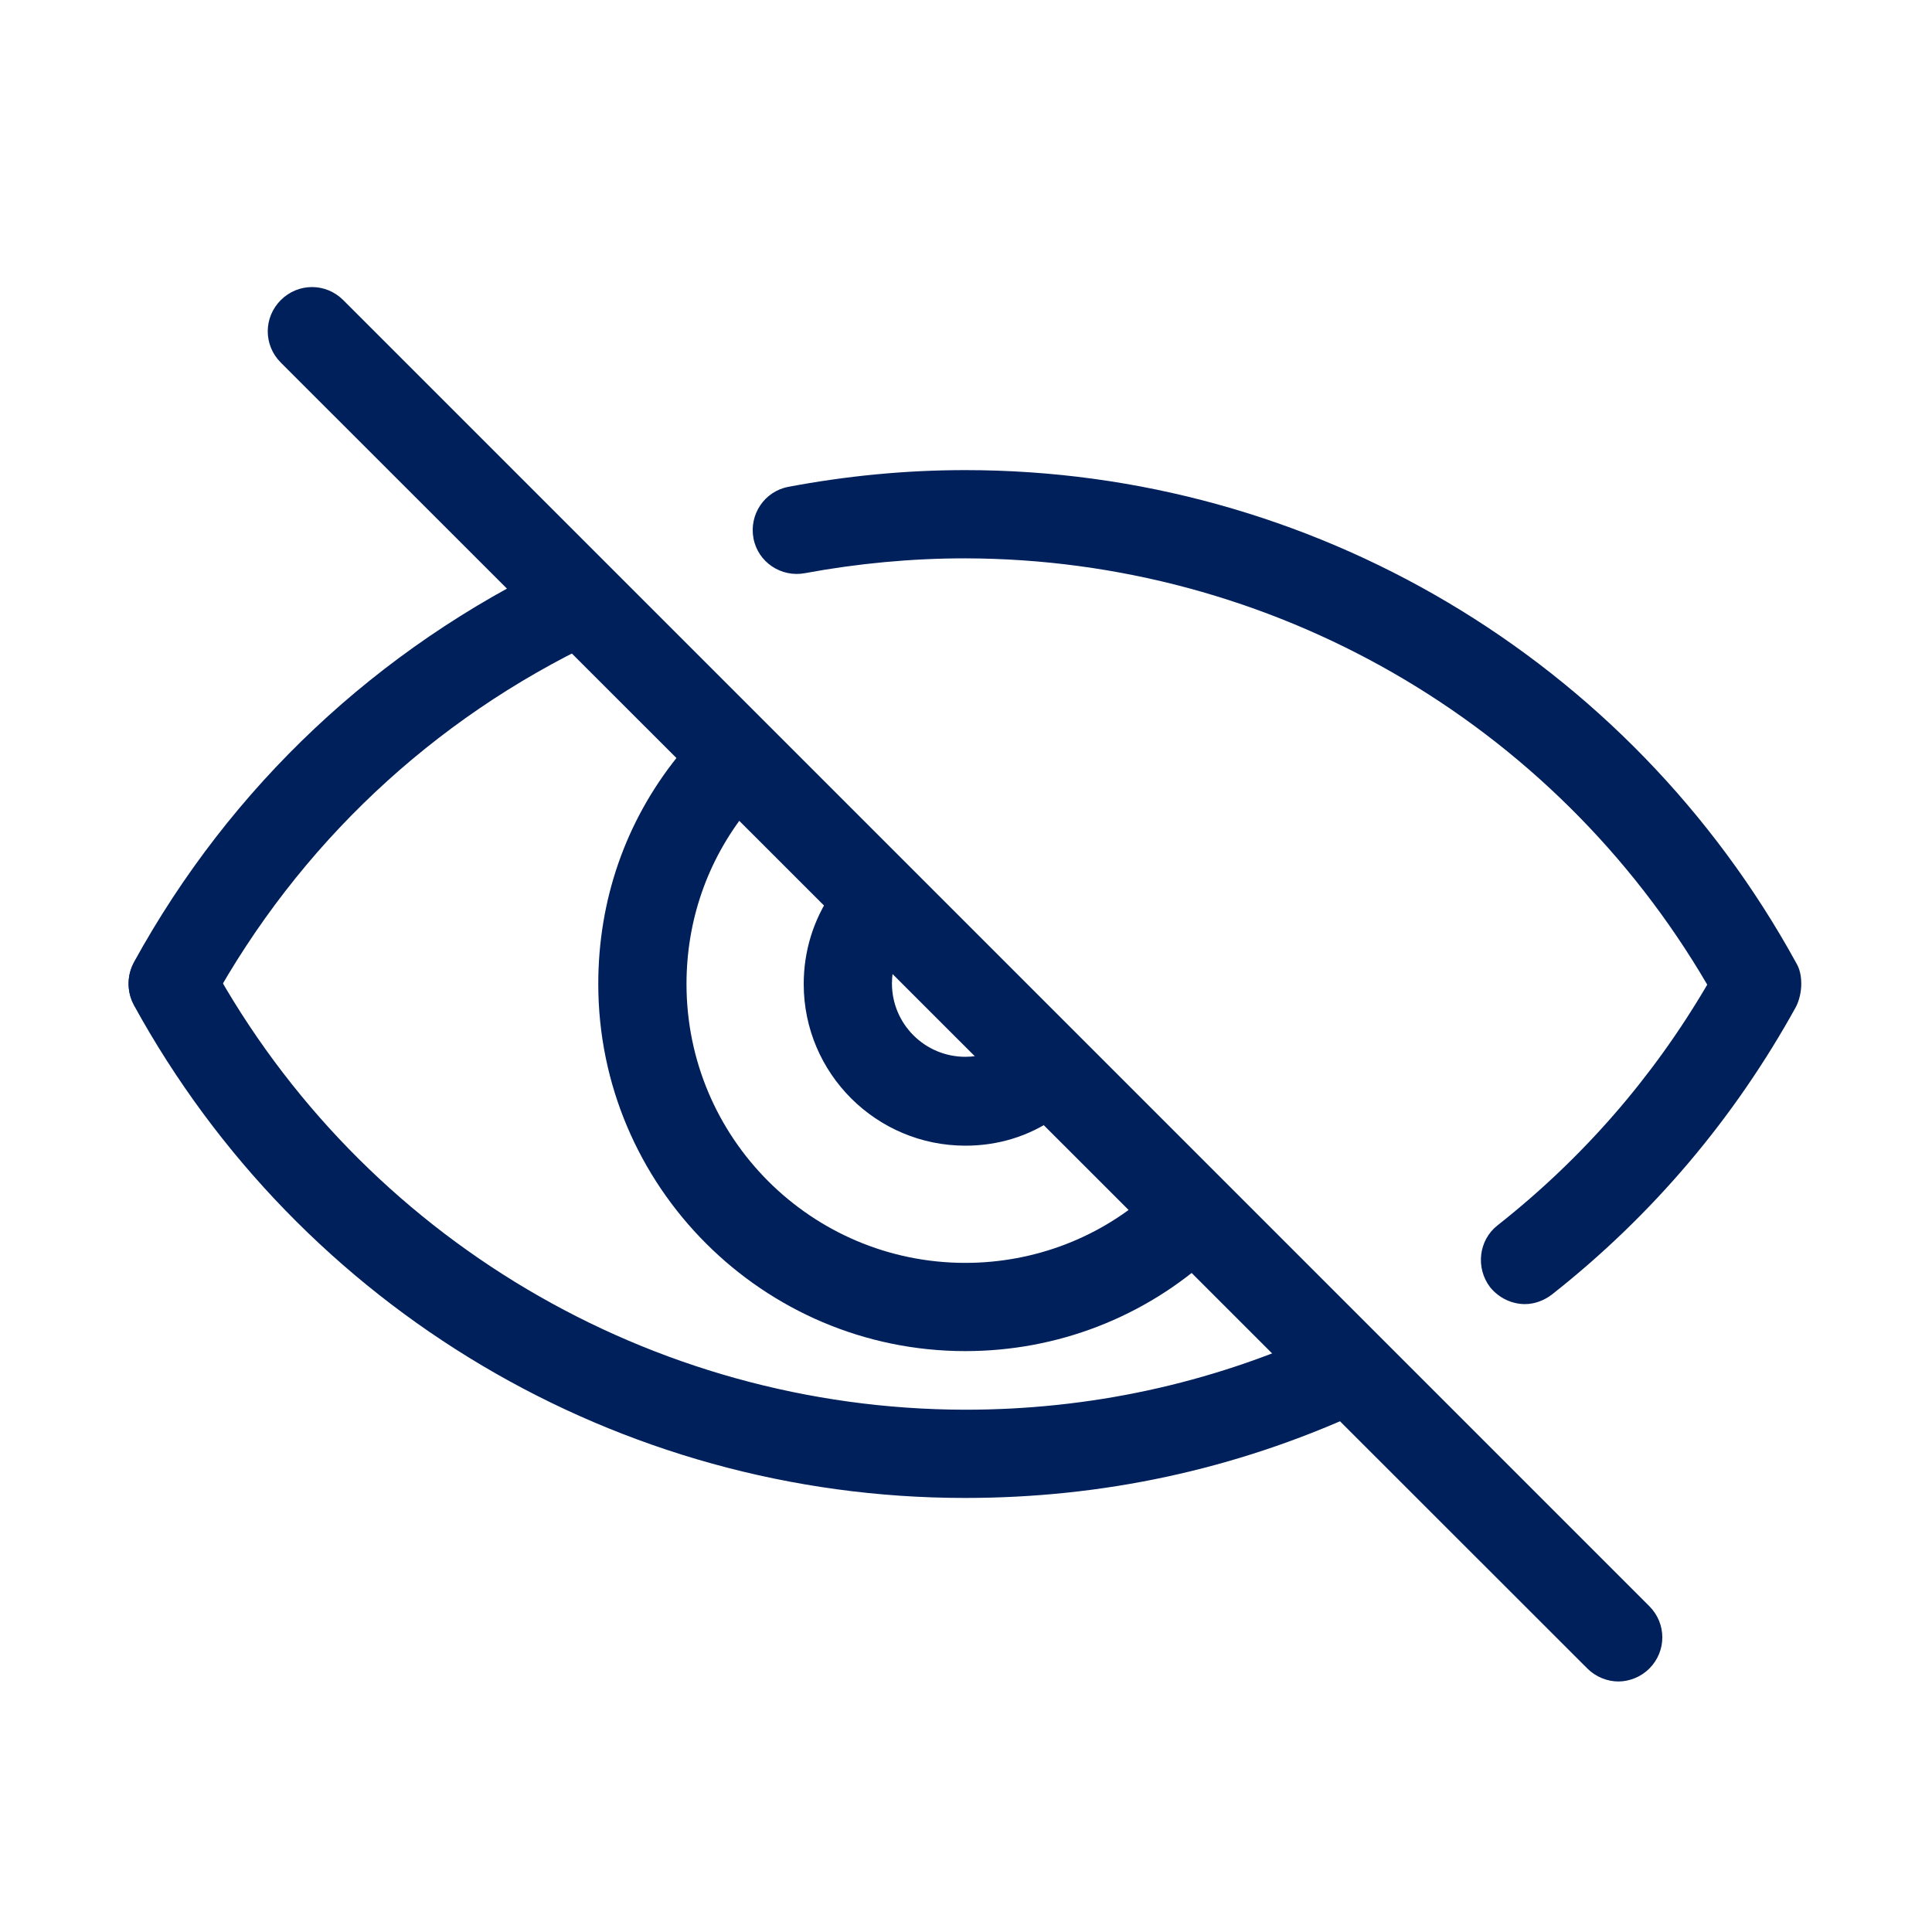
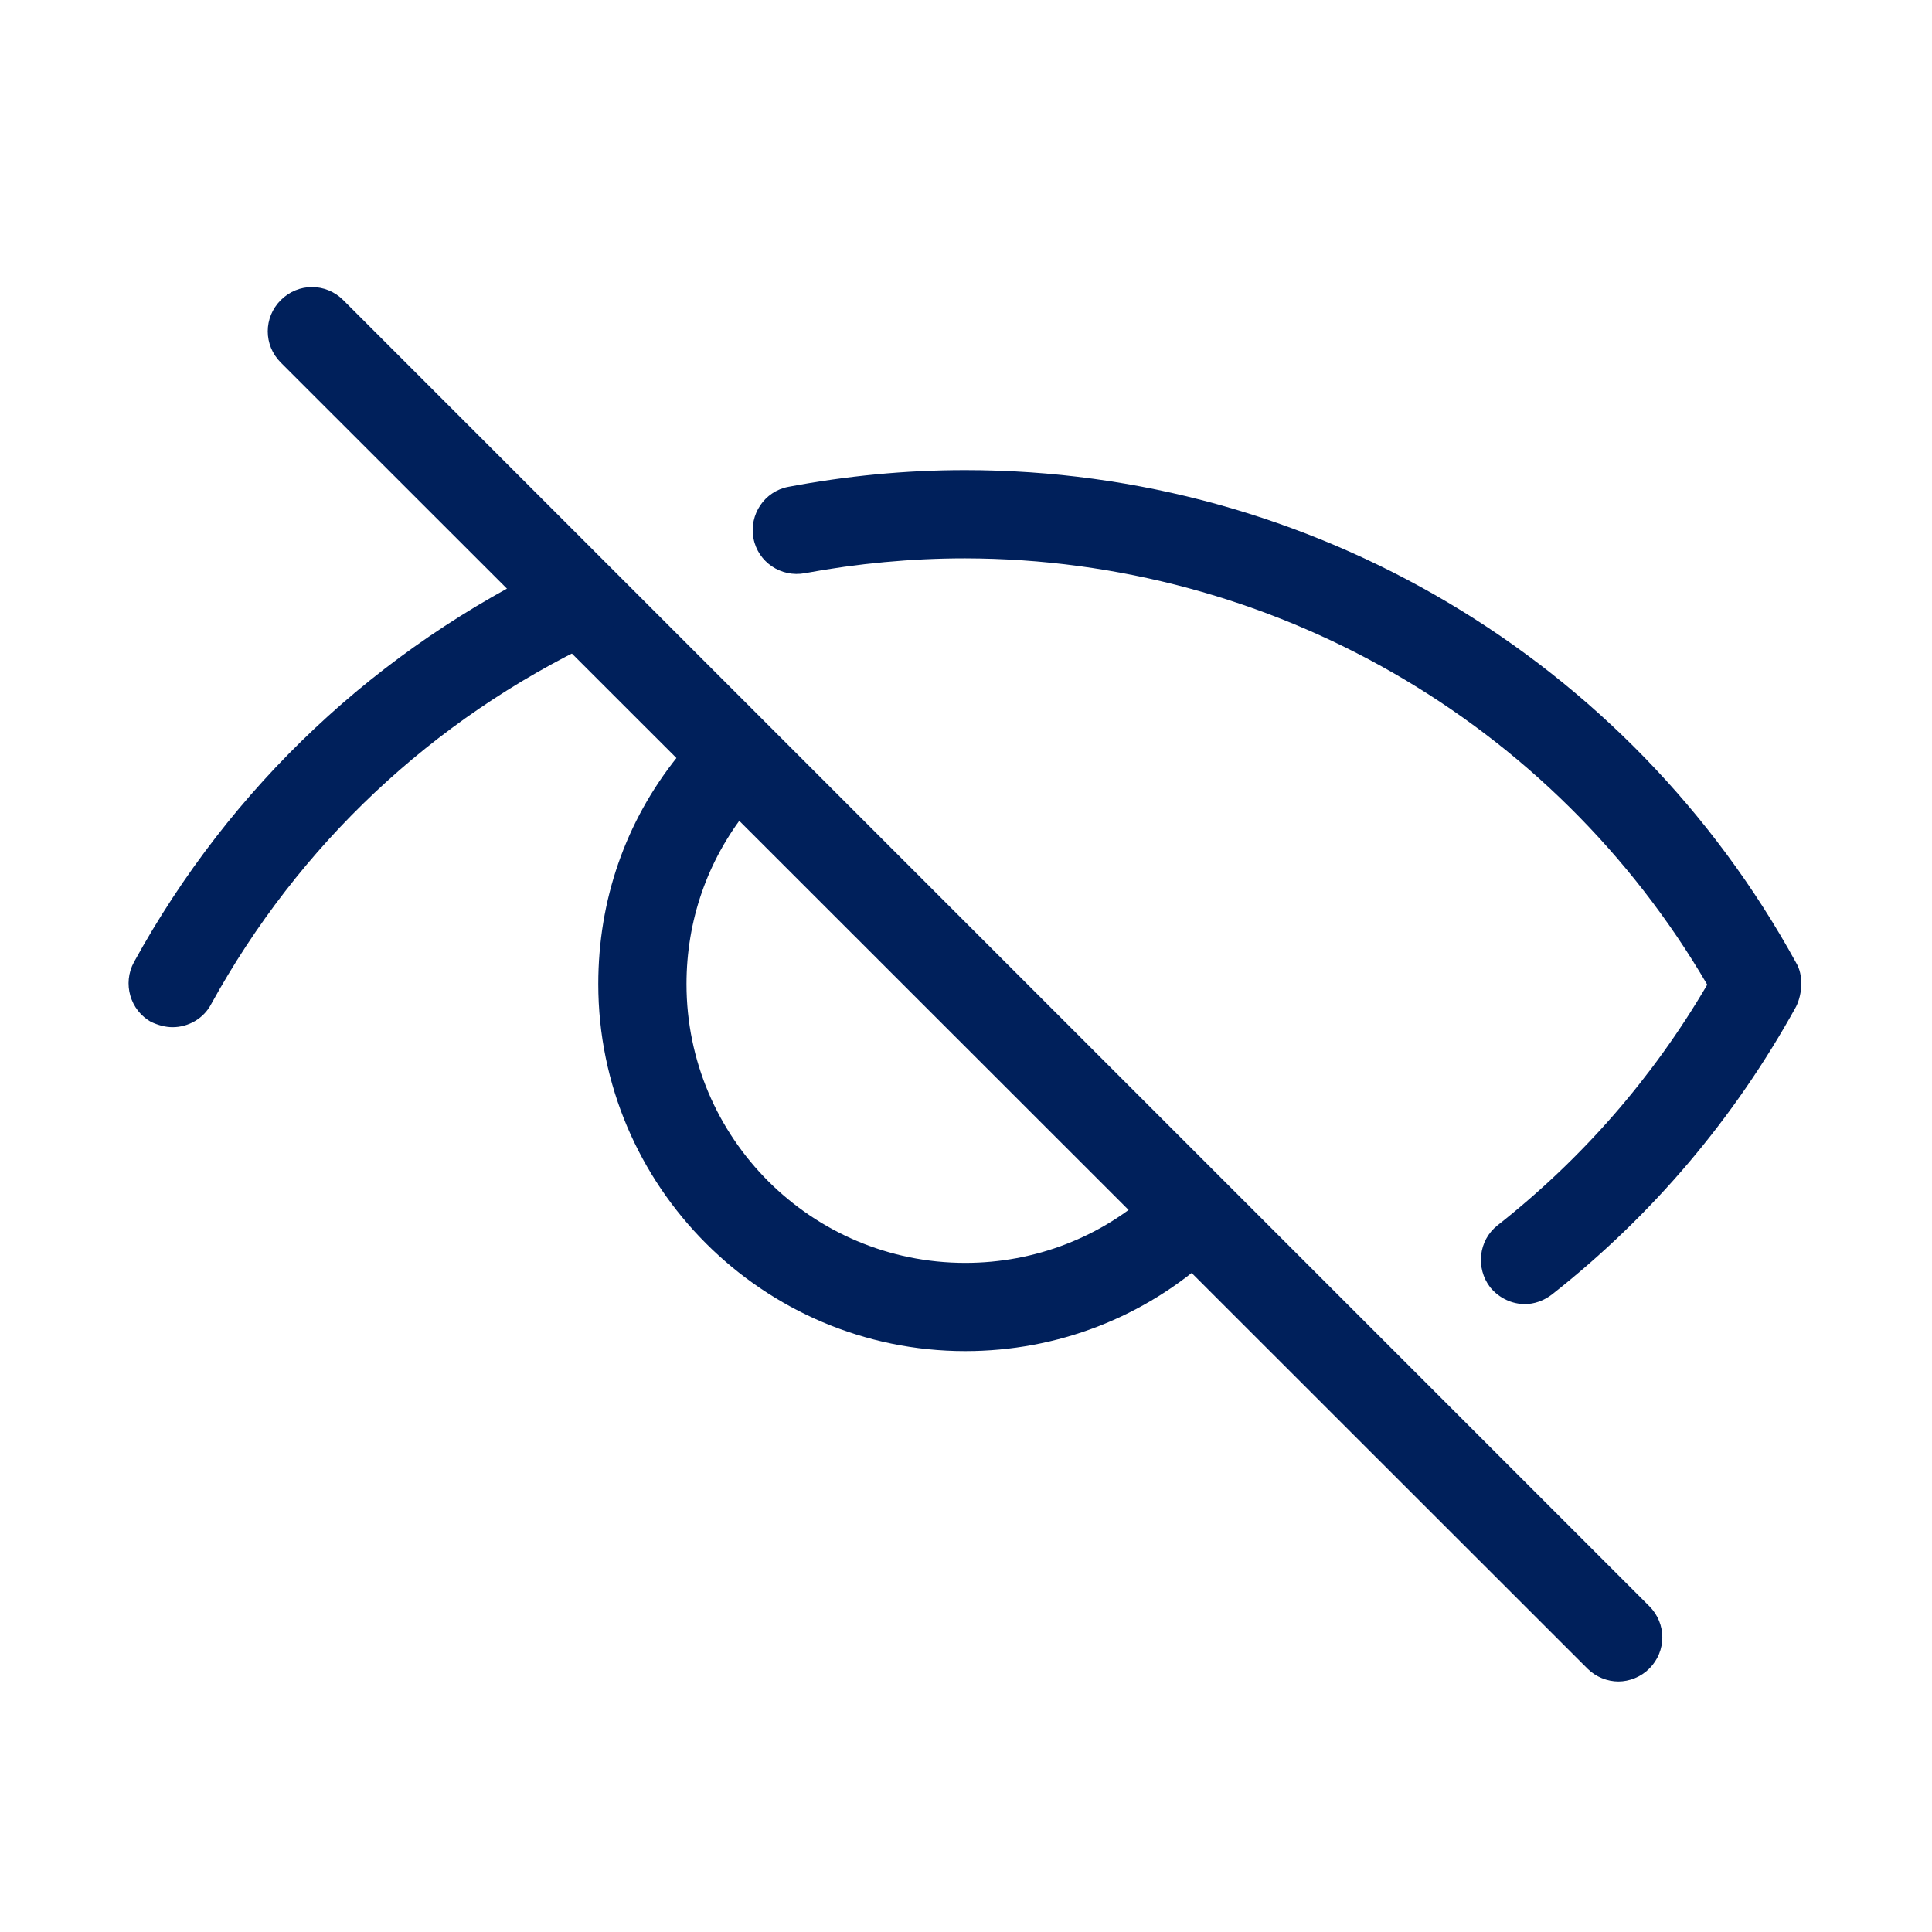
<svg xmlns="http://www.w3.org/2000/svg" xmlns:xlink="http://www.w3.org/1999/xlink" version="1.1" id="Layer_1" x="0" y="0" viewBox="150 150 300 300" style="enable-background:new 150 150 300 300" xml:space="preserve">
  <style>.st0,.st2{clip-path:url(#SVGID_2_);fill:#00205b}.st2{clip-path:url(#SVGID_4_)}</style>
  <defs>
    <path id="SVGID_1_" d="M100 124.6h400v350H100z" />
  </defs>
  <clipPath id="SVGID_2_">
    <use xlink:href="#SVGID_1_" style="overflow:visible" />
  </clipPath>
  <path class="st0" d="M386.8 352.5c-2 0-4-.9-5.4-2.6-2.3-3-1.8-7.3 1.1-9.6 13.2-10.4 24.1-22.9 32.6-37.4-23.9-40.9-67.7-66.1-115.2-66.2h-.1c-8.3 0-16.7.8-24.8 2.3-3.7.7-7.3-1.7-8-5.4-.7-3.7 1.7-7.3 5.4-8 9-1.7 18.2-2.6 27.4-2.6h.1c53.7 0 103.1 29.3 129 76.5.6 1 .8 2.1.8 3.3 0 1.2-.3 2.5-.8 3.5-9.6 17.4-22.3 32.4-37.9 44.7-1.3 1-2.8 1.5-4.2 1.5zm14.5 58.6c-1.7 0-3.5-.7-4.8-2L193.6 206.3c-2.7-2.7-2.7-7 0-9.7 2.7-2.7 7-2.7 9.7 0l202.8 202.8c2.7 2.7 2.7 7 0 9.7-1.3 1.3-3.1 2-4.8 2z" />
  <path class="st0" d="M299.9 359.8c-31.4 0-57-25.6-57-57 0-13 4.2-25.2 12.3-35.3 2.3-3 6.6-3.5 9.6-1.1 3 2.3 3.5 6.6 1.1 9.6-6.1 7.7-9.3 17-9.3 26.8 0 23.9 19.4 43.3 43.3 43.3 10.8 0 21.2-4 29.1-11.3 2.8-2.5 7.1-2.3 9.7.4 2.5 2.8 2.3 7.1-.4 9.7-10.6 9.7-24.2 14.9-38.4 14.9z" />
  <defs>
    <path id="SVGID_3_" d="M100 124.6h400v350H100z" />
  </defs>
  <clipPath id="SVGID_4_">
    <use xlink:href="#SVGID_3_" style="overflow:visible" />
  </clipPath>
-   <path class="st2" d="M299.9 382.6h-.1c-53.7 0-103.1-29.3-129-76.5-1.8-3.3-.6-7.5 2.7-9.3 3.3-1.8 7.5-.6 9.3 2.7 23.4 42.7 68.3 69.3 117 69.4h.1c19.2 0 37.9-4 55.4-12 3.4-1.6 7.5 0 9.1 3.4 1.6 3.4.1 7.5-3.4 9.1-19.3 8.8-39.8 13.2-61.1 13.2zm0-54.7c-13.8 0-25.1-11.2-25.1-25.1 0-5.1 1.5-10 4.4-14.2 2.1-3.1 6.4-3.9 9.5-1.8 3.1 2.1 3.9 6.4 1.8 9.5-1.3 1.9-2 4.1-2 6.4 0 6.3 5.1 11.4 11.4 11.4 2.3 0 4.5-.7 6.4-1.9 3.1-2.1 7.4-1.3 9.5 1.8 2.1 3.1 1.3 7.4-1.8 9.5-4.3 3-9.1 4.4-14.1 4.4z" />
  <path class="st2" d="M176.8 309.5c-1.1 0-2.2-.3-3.3-.8-3.3-1.8-4.5-6-2.7-9.3 15-27.3 37.8-48.7 65.9-62.1 3.4-1.6 7.5-.2 9.1 3.2 1.6 3.4.2 7.5-3.2 9.1-25.5 12.1-46.2 31.6-59.8 56.3-1.2 2.3-3.6 3.6-6 3.6z" />
</svg>